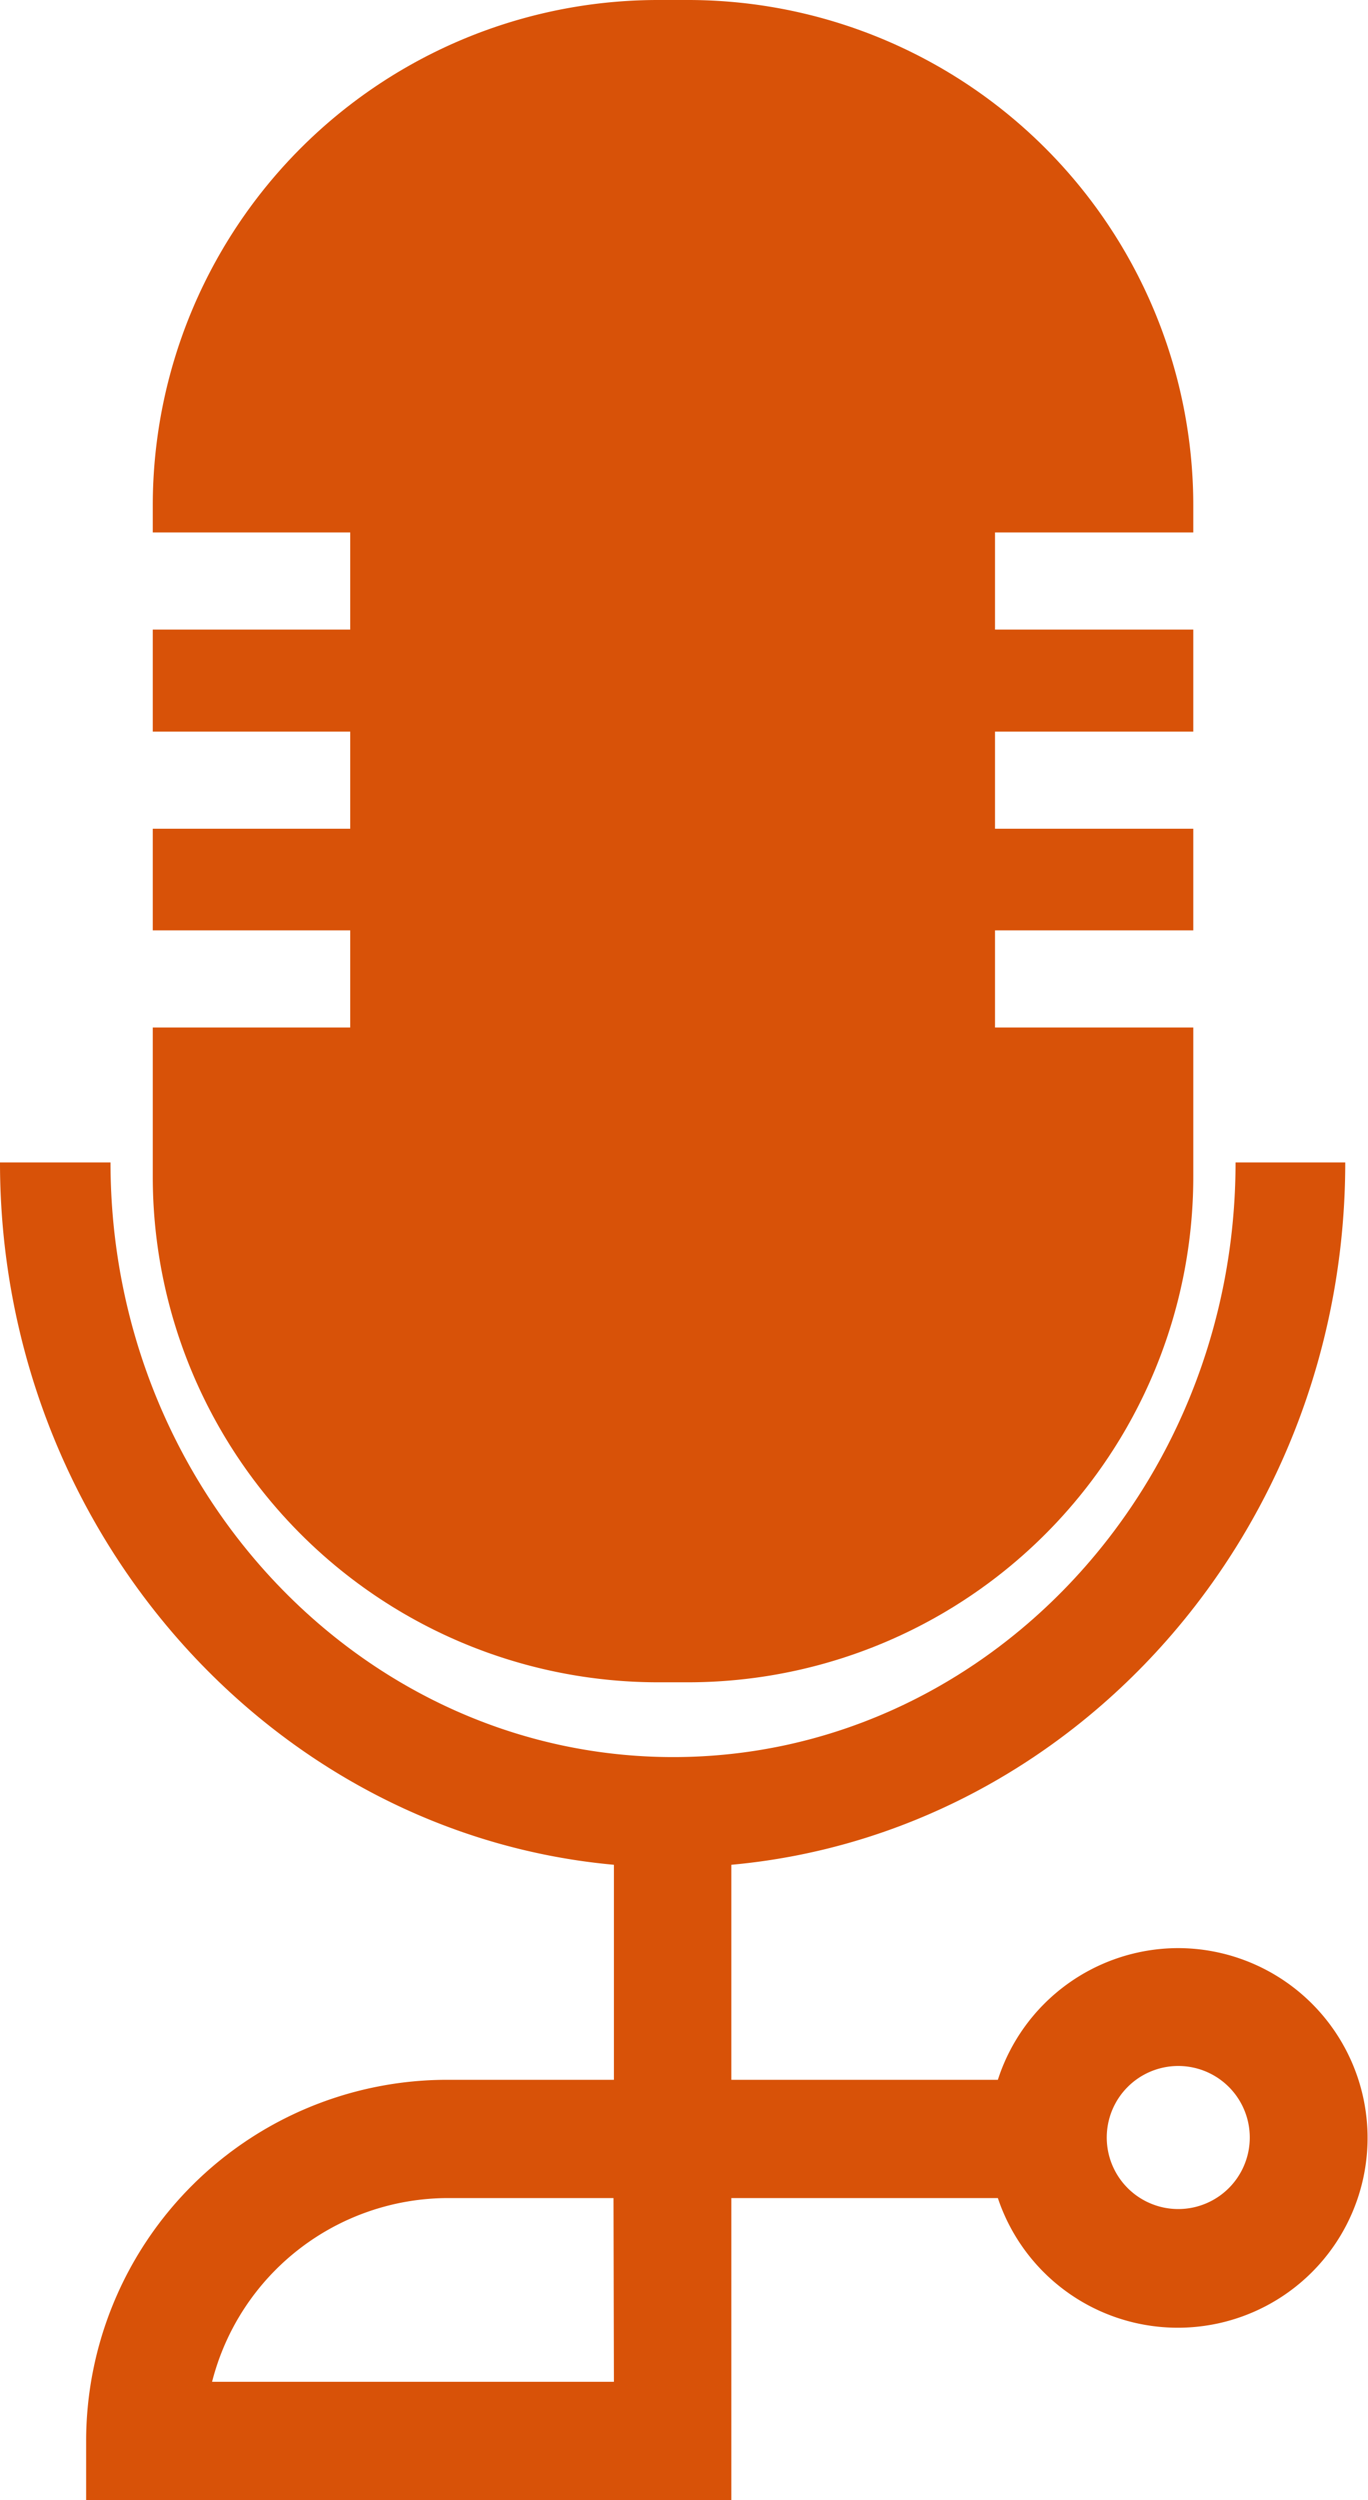
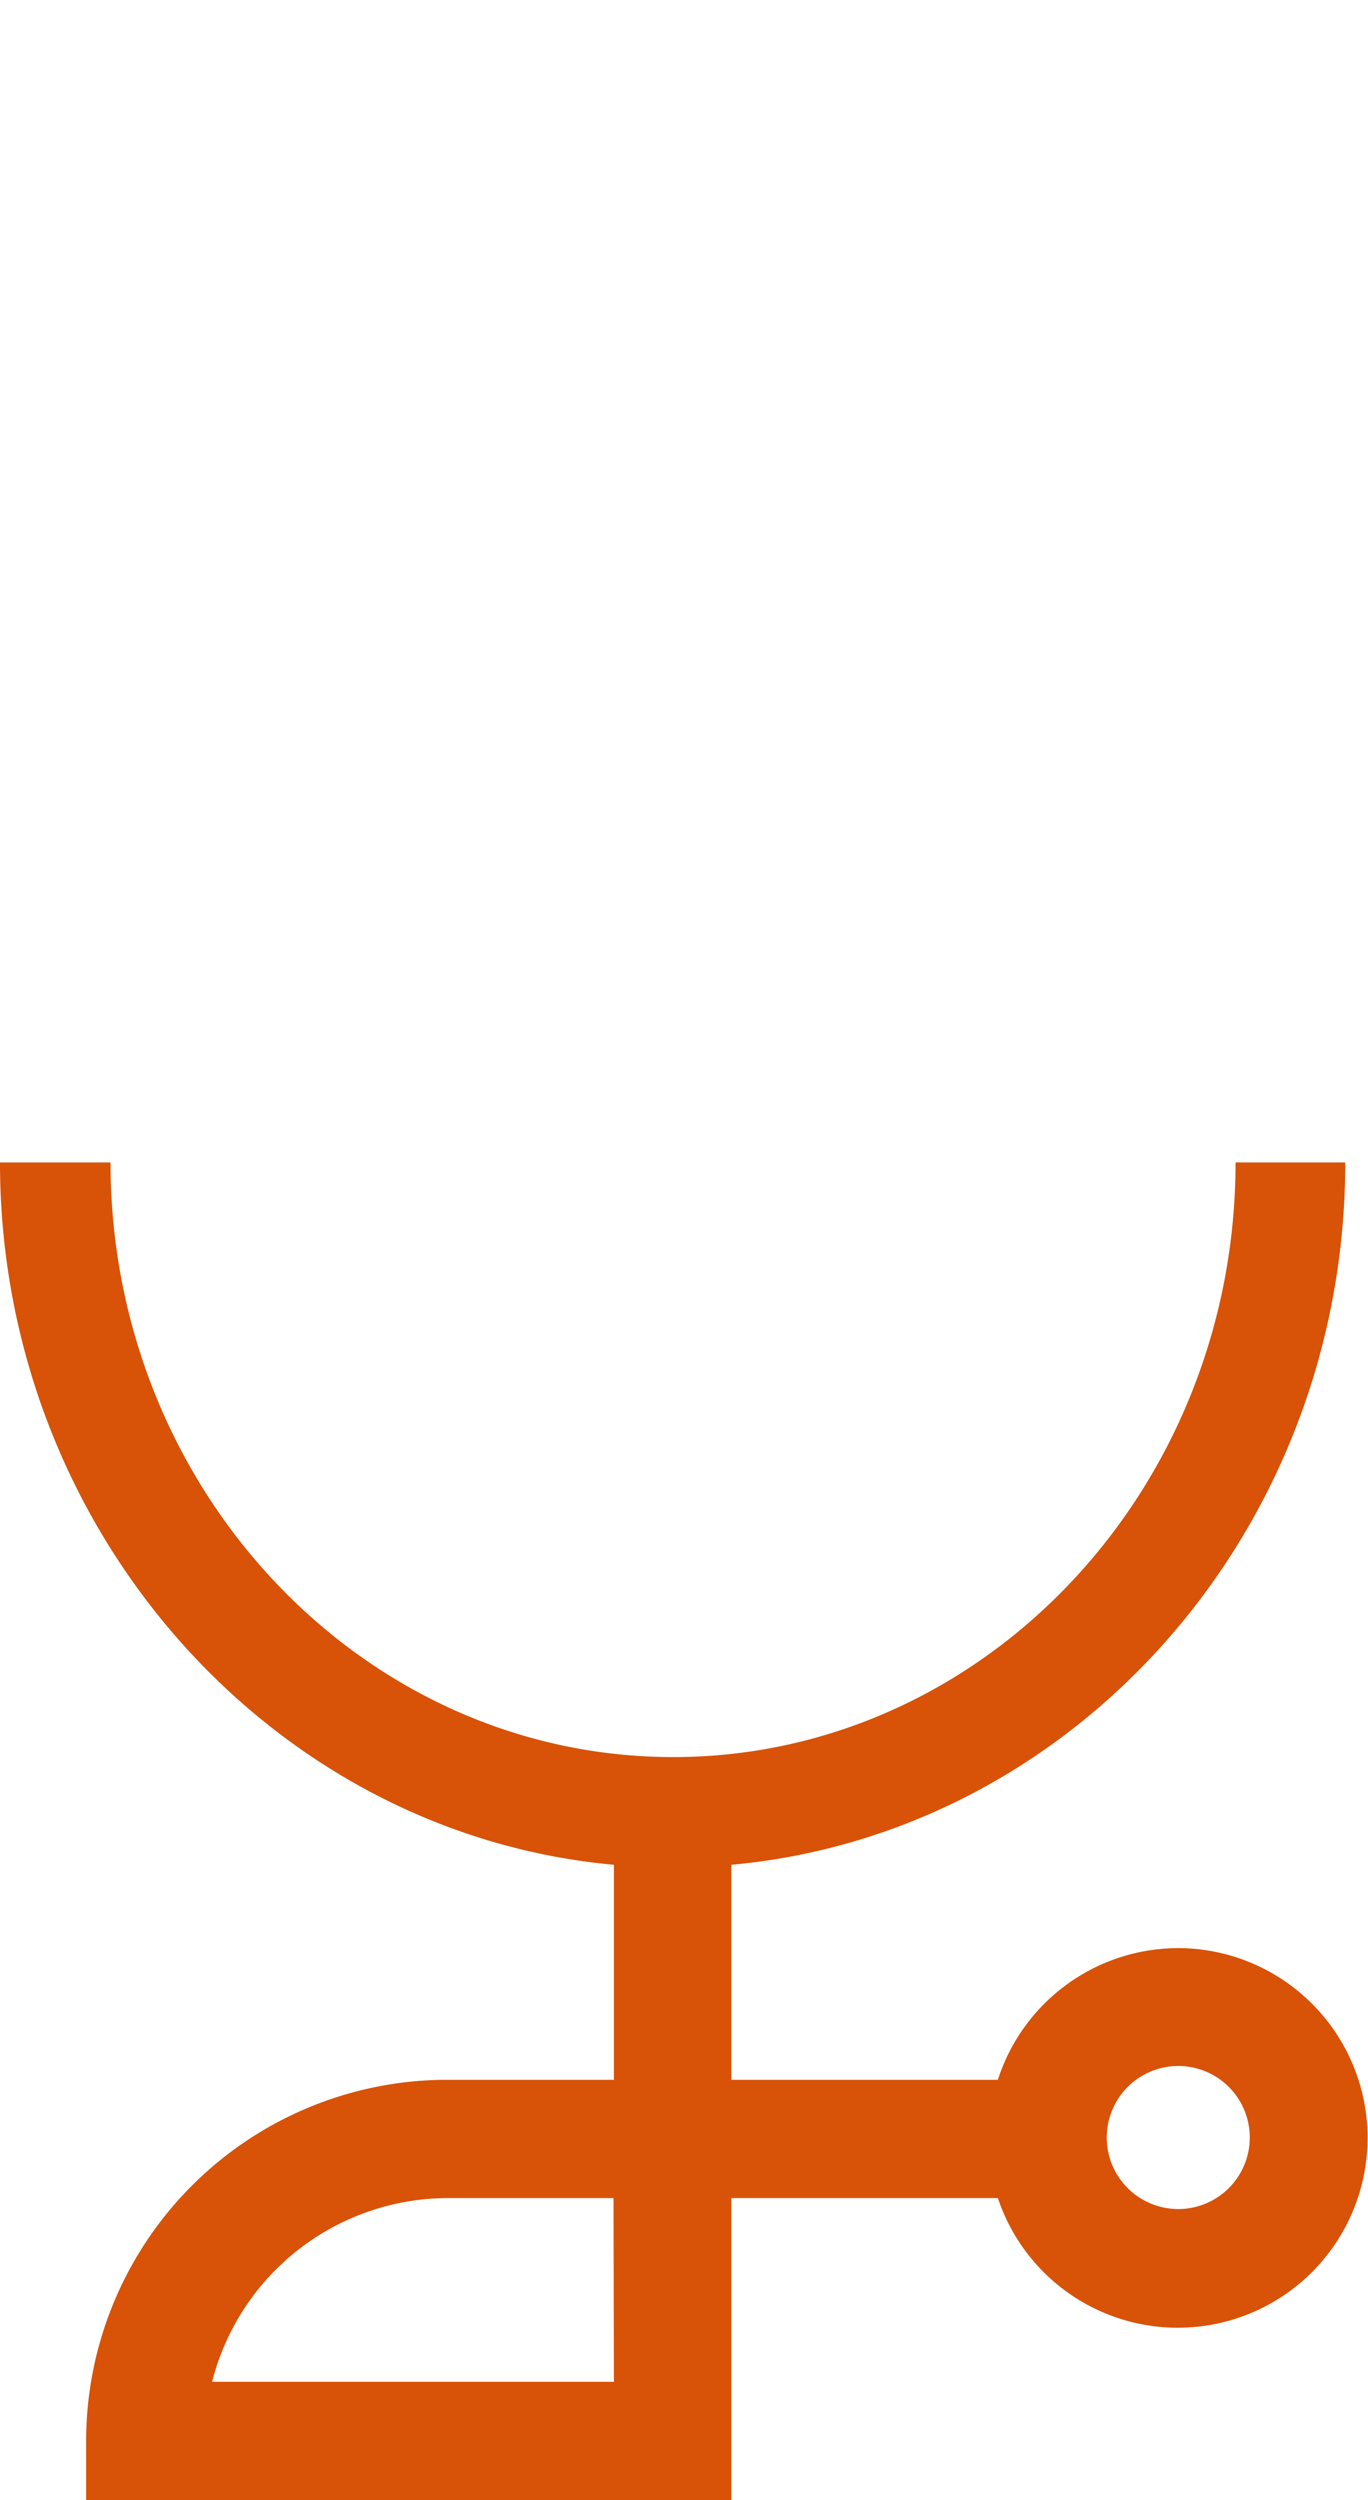
<svg xmlns="http://www.w3.org/2000/svg" viewBox="0 0 33.67 61.51">
  <defs>
    <style> .cls-1 { fill: #d85208; } </style>
  </defs>
  <g id="Слой_2" data-name="Слой 2">
    <g id="_5_экран" data-name="5 экран">
      <g>
-         <path class="cls-1" d="M16.21,41.39h.71A12.44,12.44,0,0,0,29.37,28.94V25.28H24.49V22.89h4.88v-2.5H24.49V18h4.88V15.49H24.49V13.1h4.88v-.65A12.44,12.44,0,0,0,16.92,0h-.71A12.44,12.44,0,0,0,3.76,12.45v.65H8.62v2.39H3.76V18H8.62v2.39H3.76v2.5H8.62v2.39H3.76v3.66A12.44,12.44,0,0,0,16.21,41.39Z" />
        <path class="cls-1" d="M29,47.93a4.67,4.67,0,0,0-4.44,3.24H18V45.88c8.46-.77,15.11-8.23,15.11-17.28H30.41c0,8.06-6.21,14.63-13.84,14.63S2.72,36.66,2.72,28.6H0c0,9,6.65,16.51,15.11,17.28v5.29H11a8.89,8.89,0,0,0-8.88,8.89v1.45H18V60.27h0V54.08h6.56A4.67,4.67,0,1,0,29,47.93ZM15.11,58.6H5.22A6,6,0,0,1,11,54.08h4.1ZM29,54.35a1.76,1.76,0,1,1,1.76-1.76A1.76,1.76,0,0,1,29,54.35Z" />
      </g>
    </g>
  </g>
</svg>